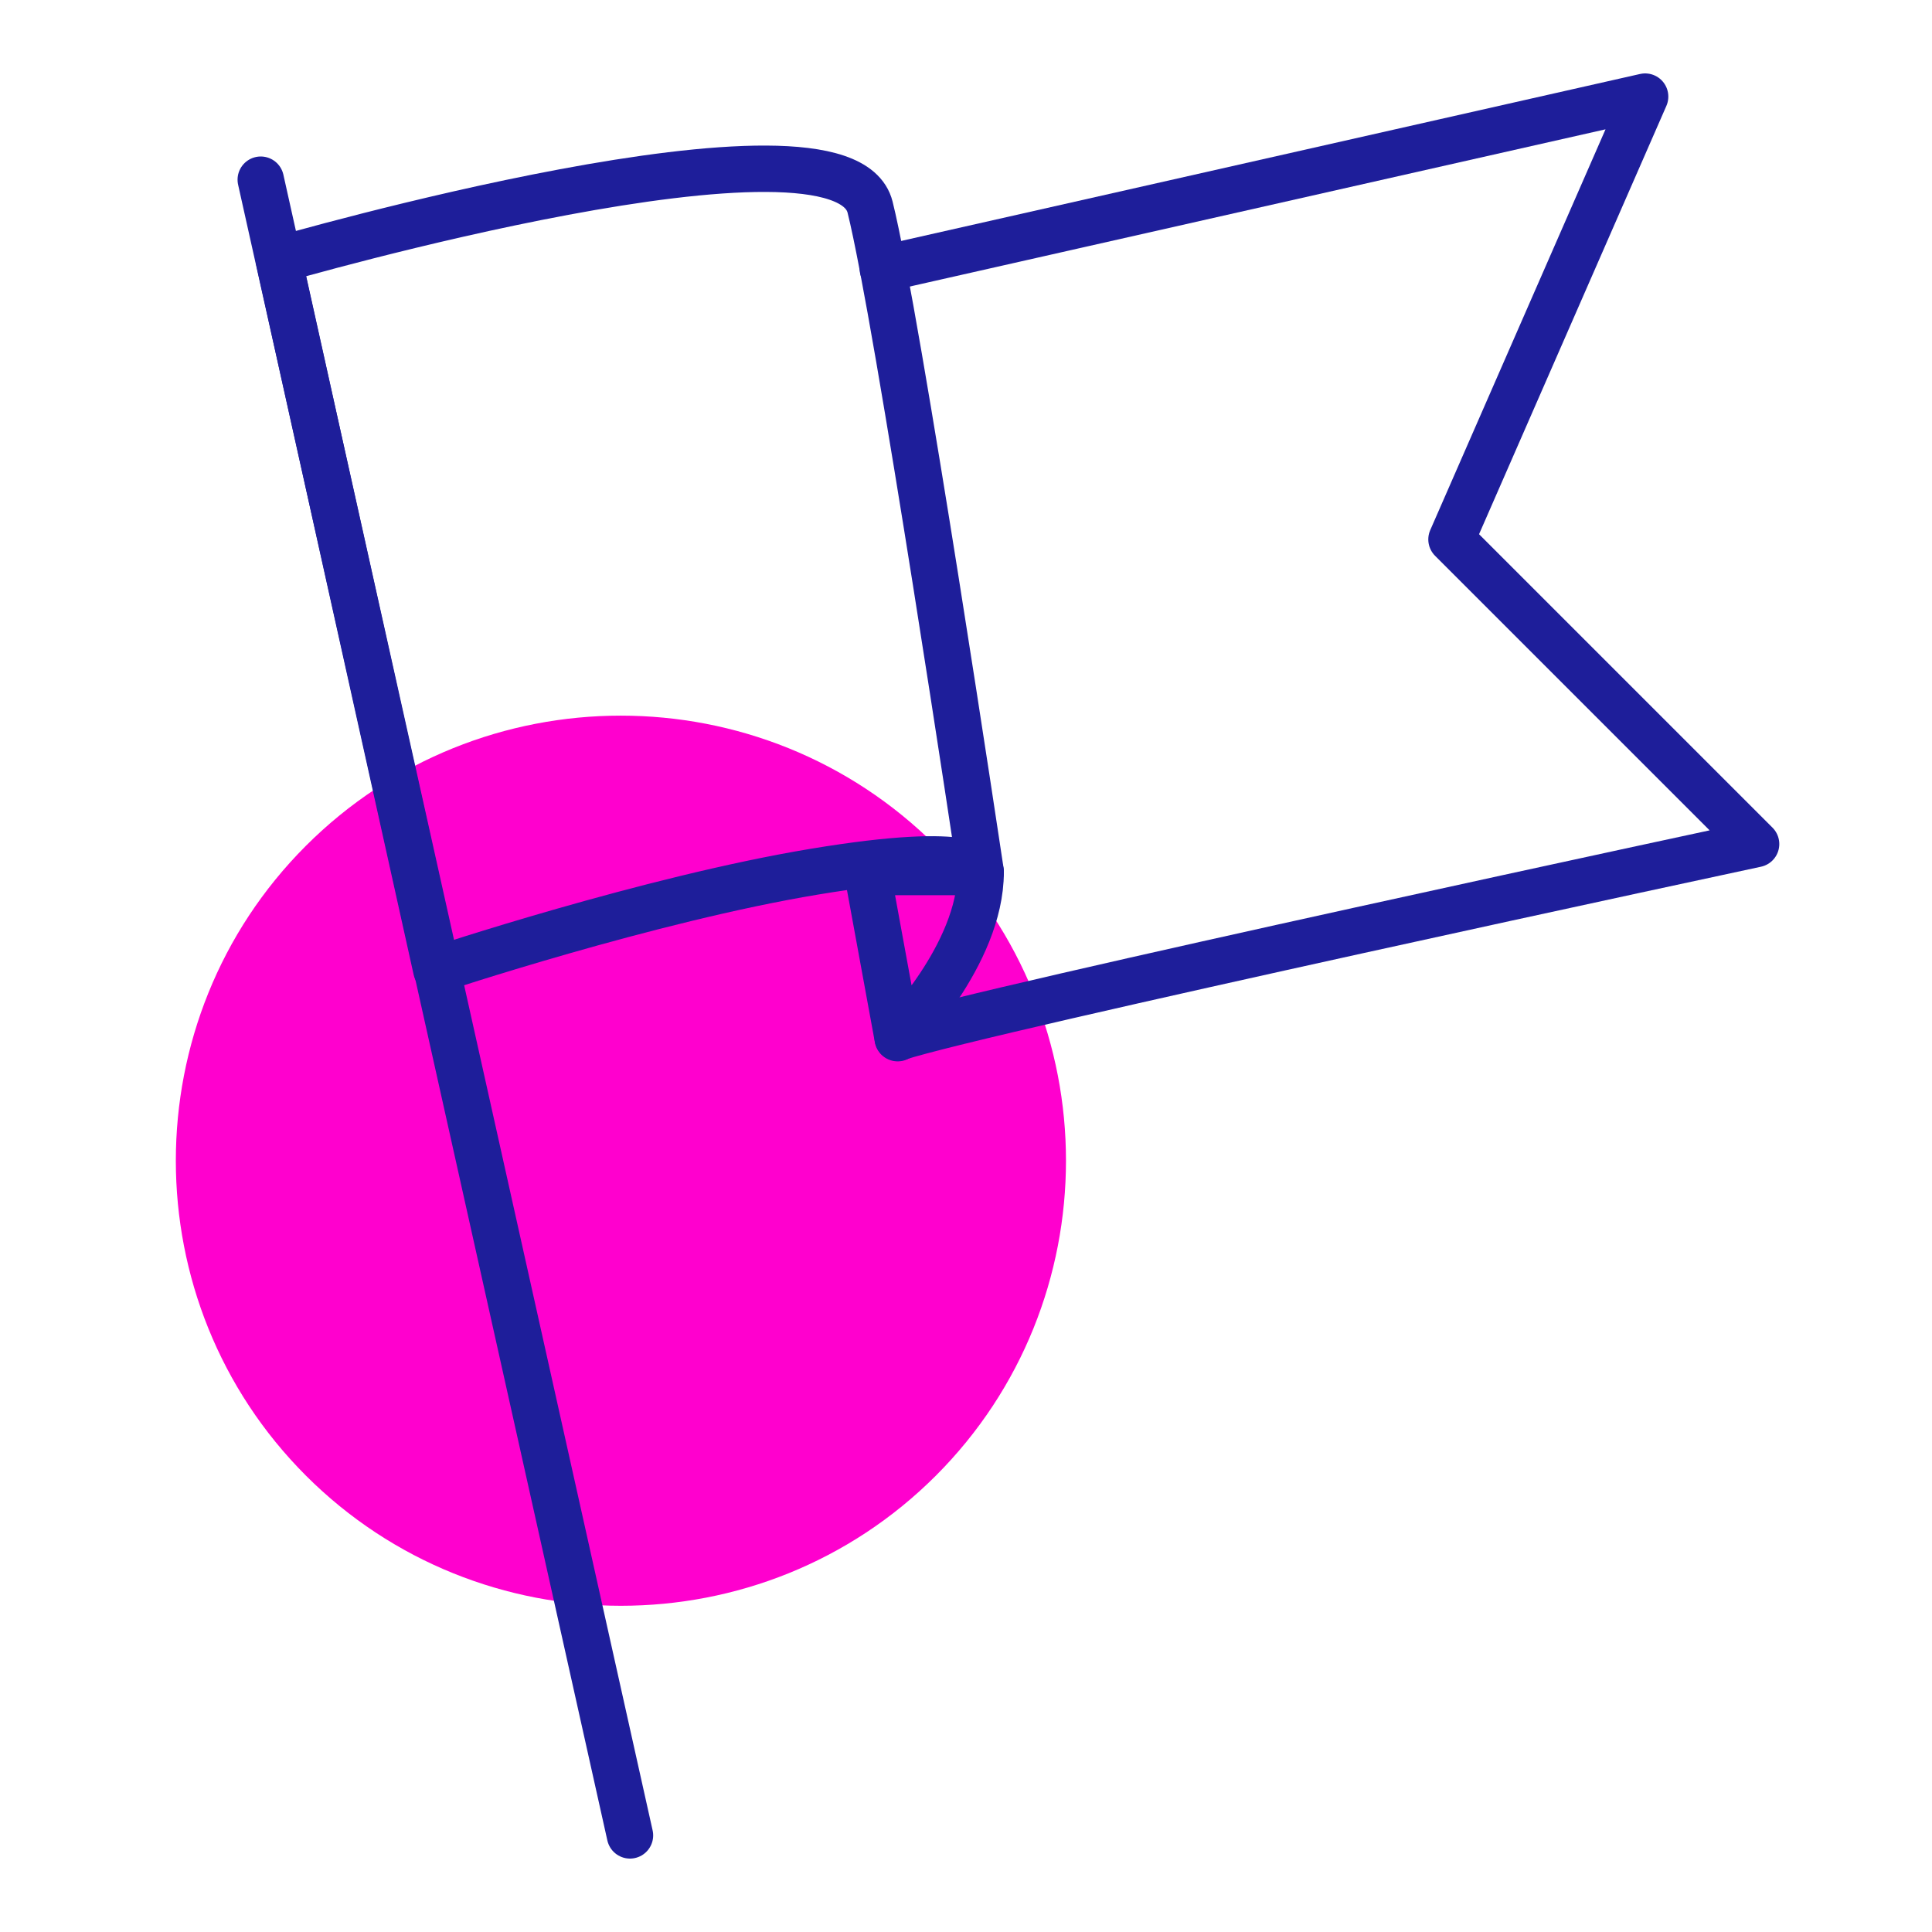
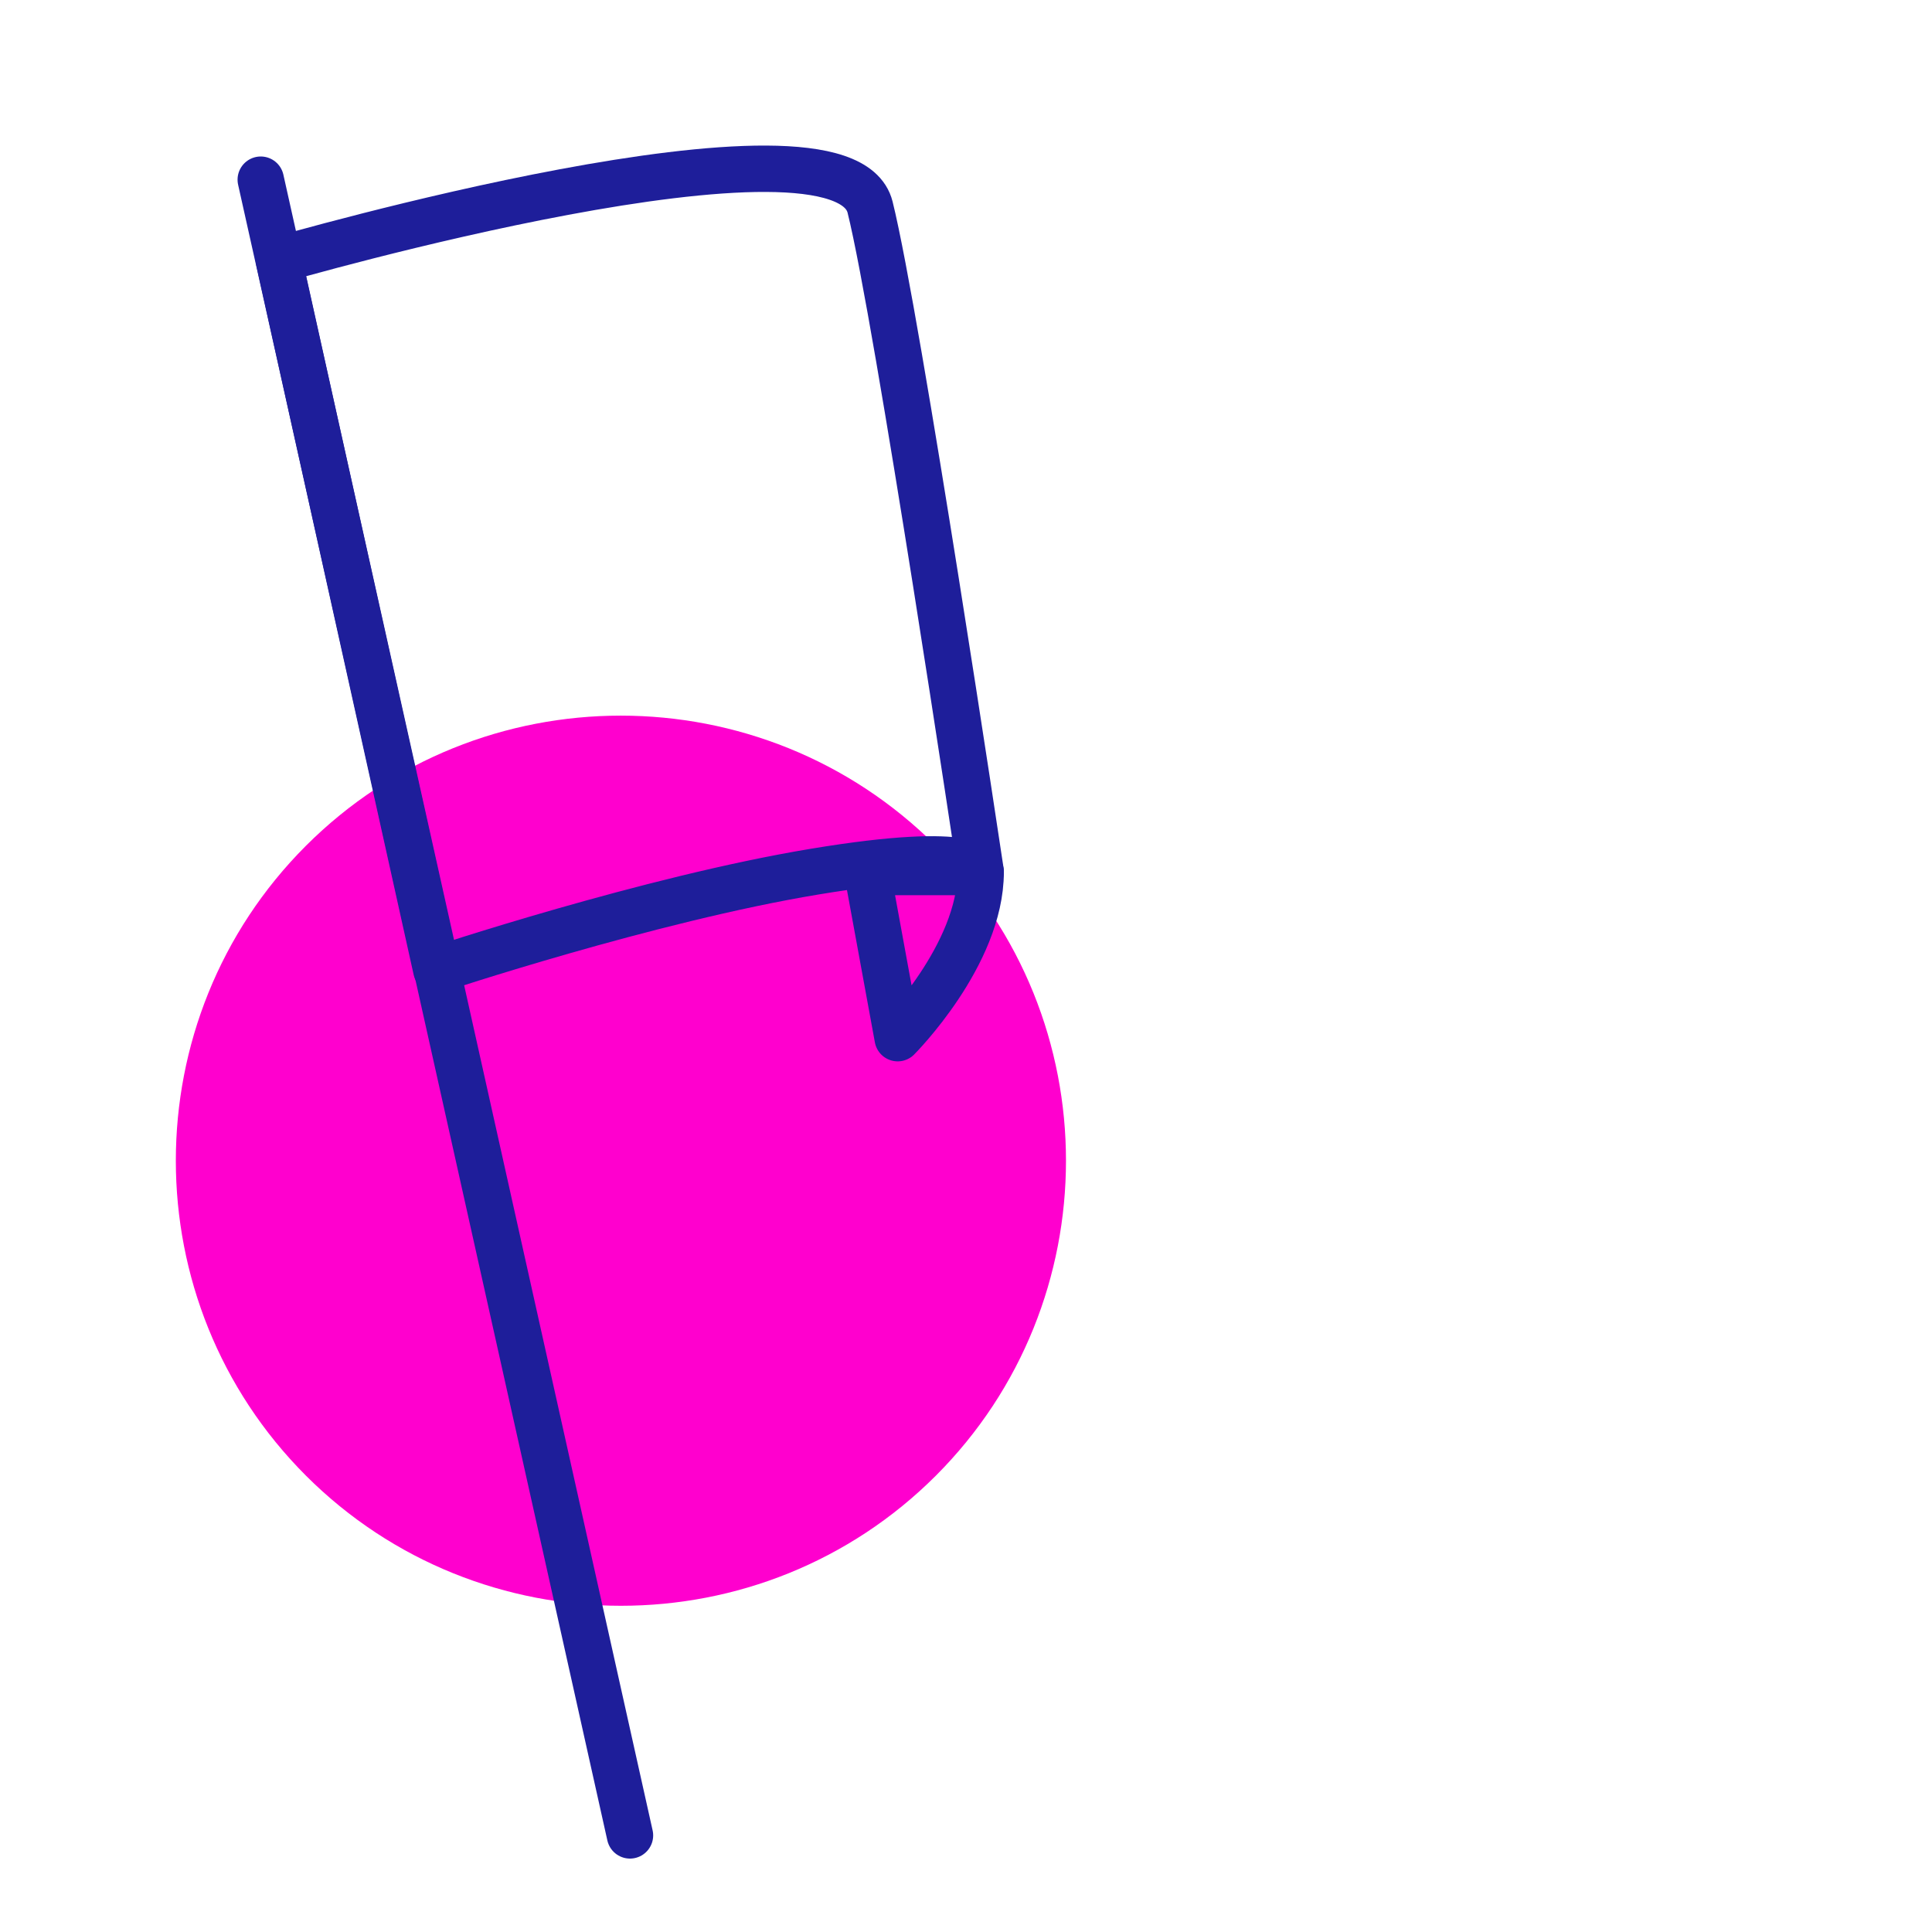
<svg xmlns="http://www.w3.org/2000/svg" width="25" height="25" viewBox="0 0 25 25" fill="none">
  <path d="M12.11 10.944C9.86 8.699 6.205 8.699 3.959 10.944C1.714 13.189 1.714 16.849 3.959 19.095C6.205 21.34 9.865 21.34 12.11 19.095C14.355 16.849 14.355 13.189 12.11 10.944Z" fill="#FF00CE" />
-   <path d="M11.424 3.479L21.288 1.25L18.782 6.98L22.724 10.922C22.724 10.922 12.69 13.072 11.616 13.428" stroke="#1E1E9A" stroke-width="0.6" stroke-linecap="round" stroke-linejoin="round" />
  <path d="M3.374 2.325L8.152 23.75" stroke="#1E1E9A" stroke-width="0.6" stroke-linecap="round" stroke-linejoin="round" />
  <path d="M3.608 3.362C3.608 3.362 10.903 1.25 11.259 2.681C11.616 4.112 12.69 11.279 12.69 11.279C12.69 11.279 12.69 10.922 10.541 11.279C8.391 11.635 5.646 12.55 5.646 12.55L3.608 3.362Z" stroke="#1E1E9A" stroke-width="0.6" stroke-linecap="round" stroke-linejoin="round" />
  <path d="M11.616 13.434C11.616 13.434 12.69 12.359 12.69 11.284H11.222L11.616 13.434Z" stroke="#1E1E9A" stroke-width="0.6" stroke-linecap="round" stroke-linejoin="round" />
</svg>